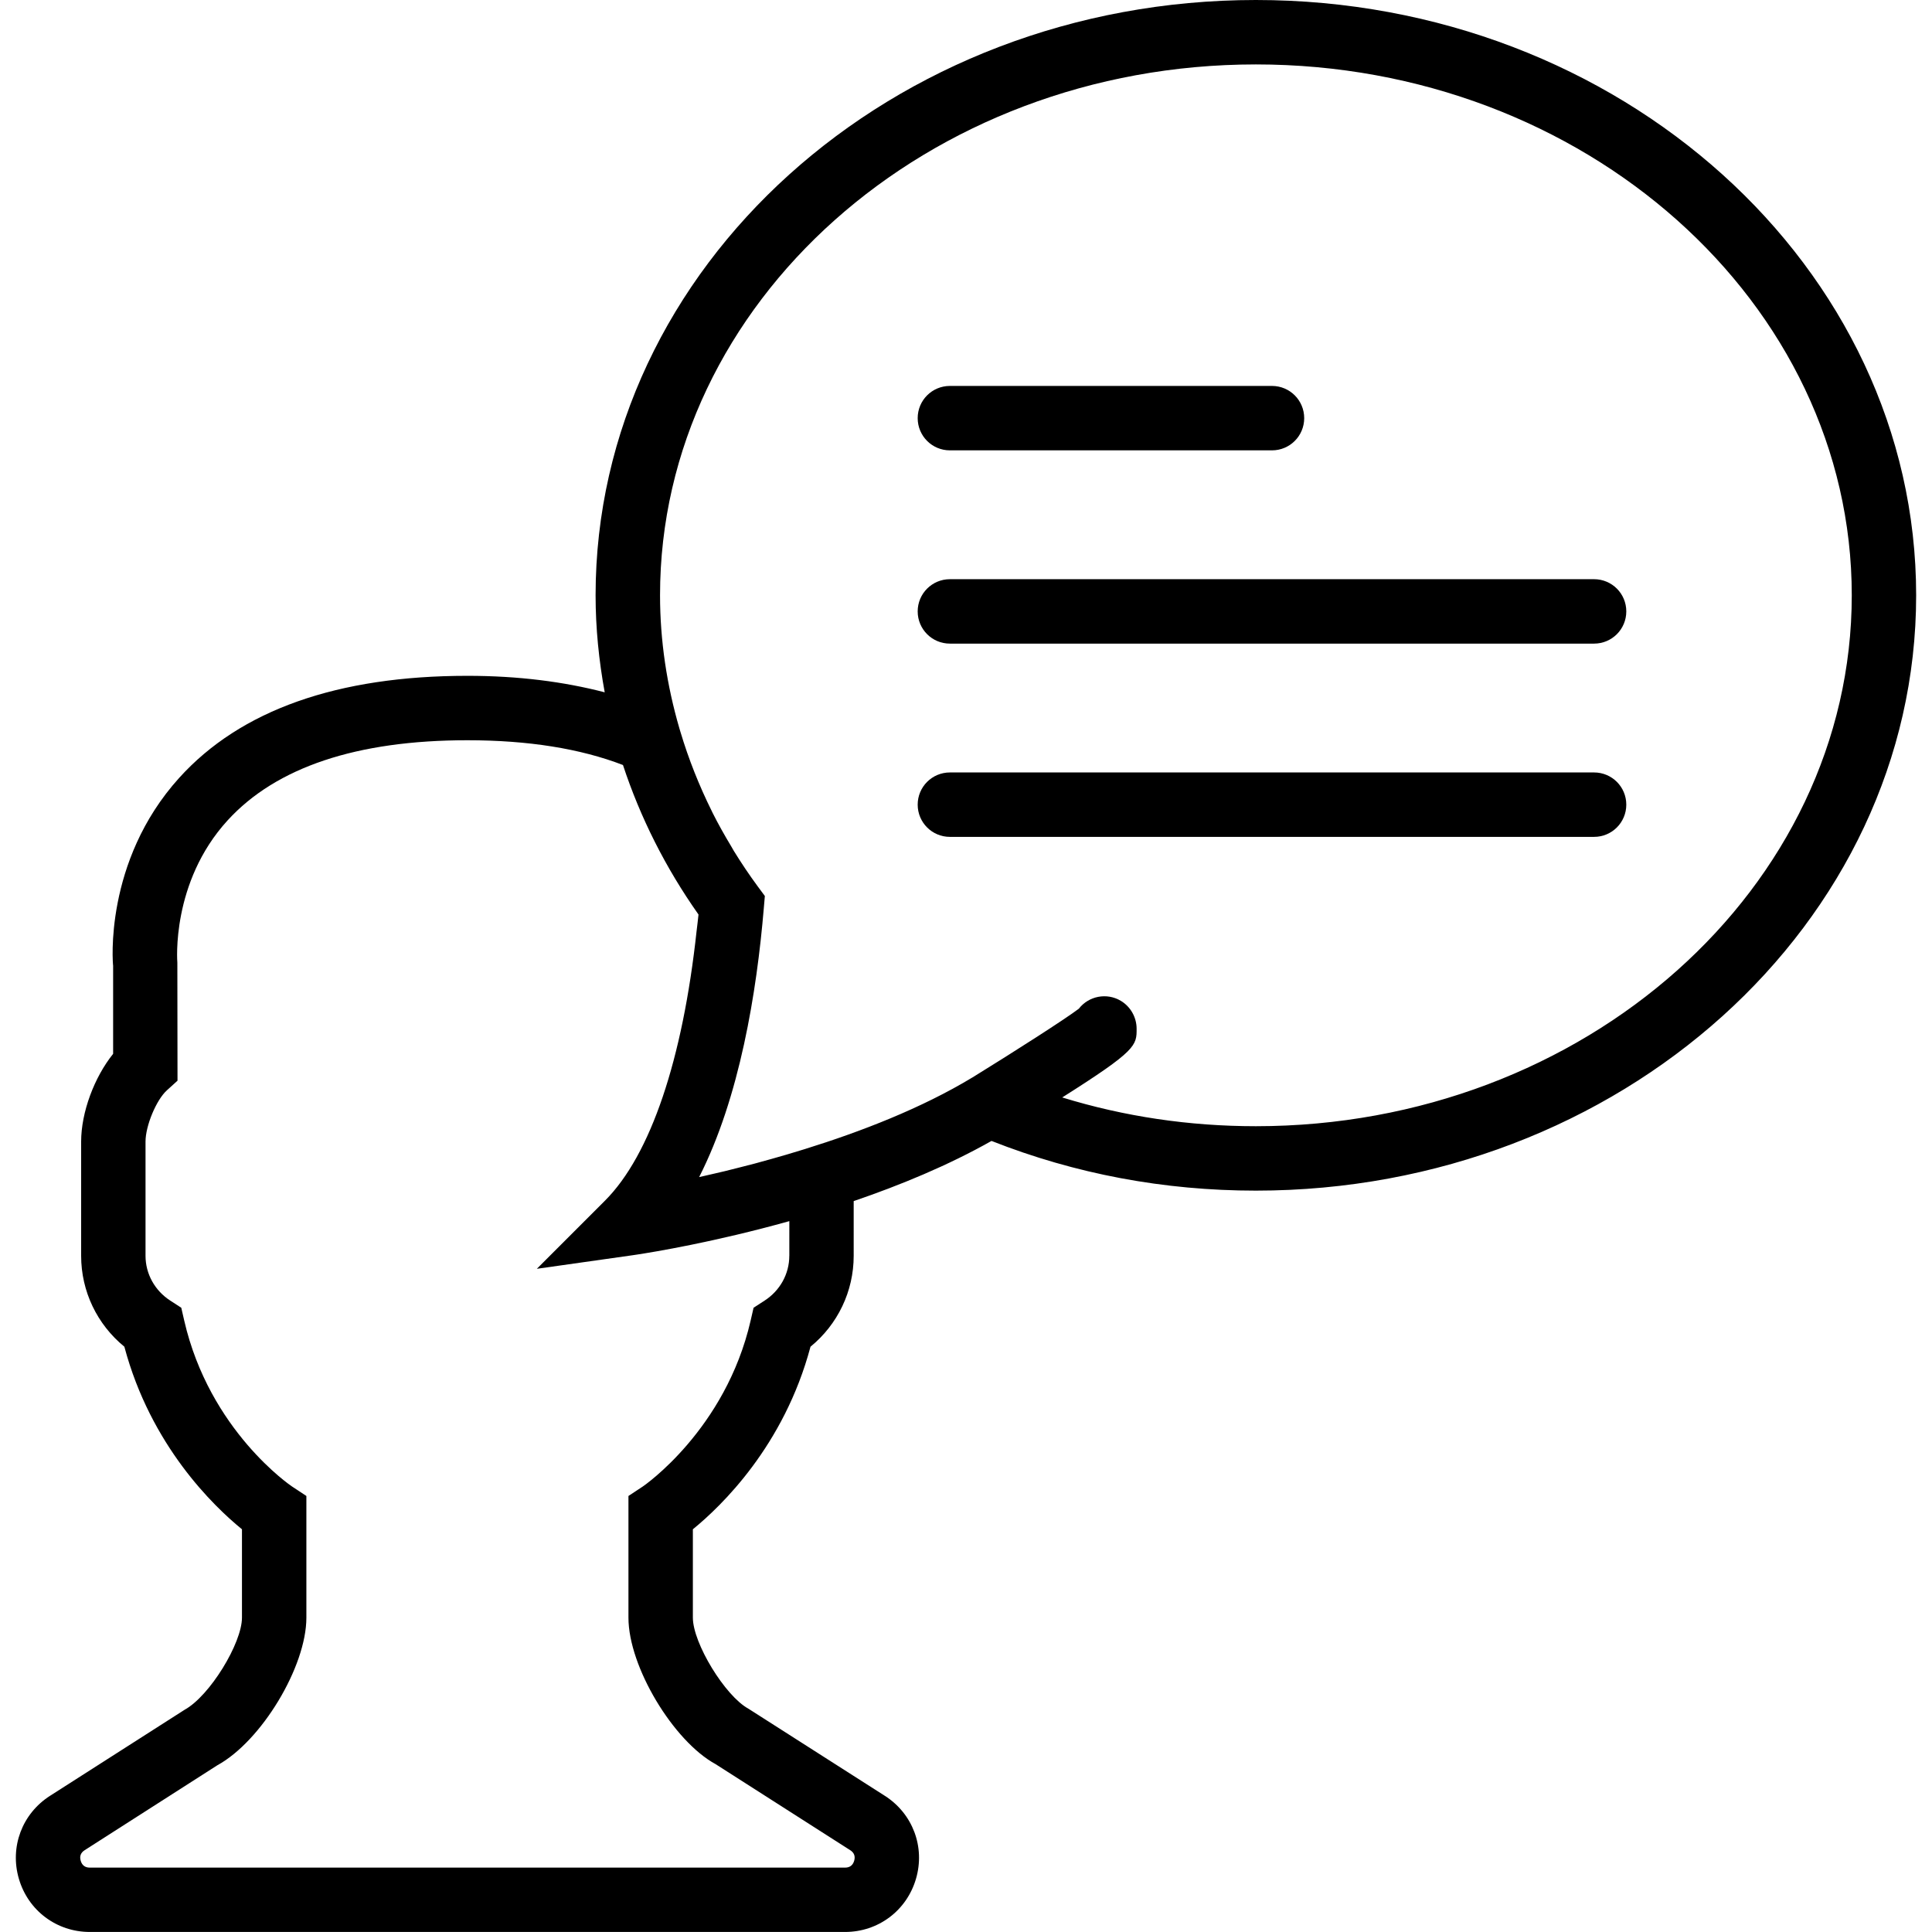
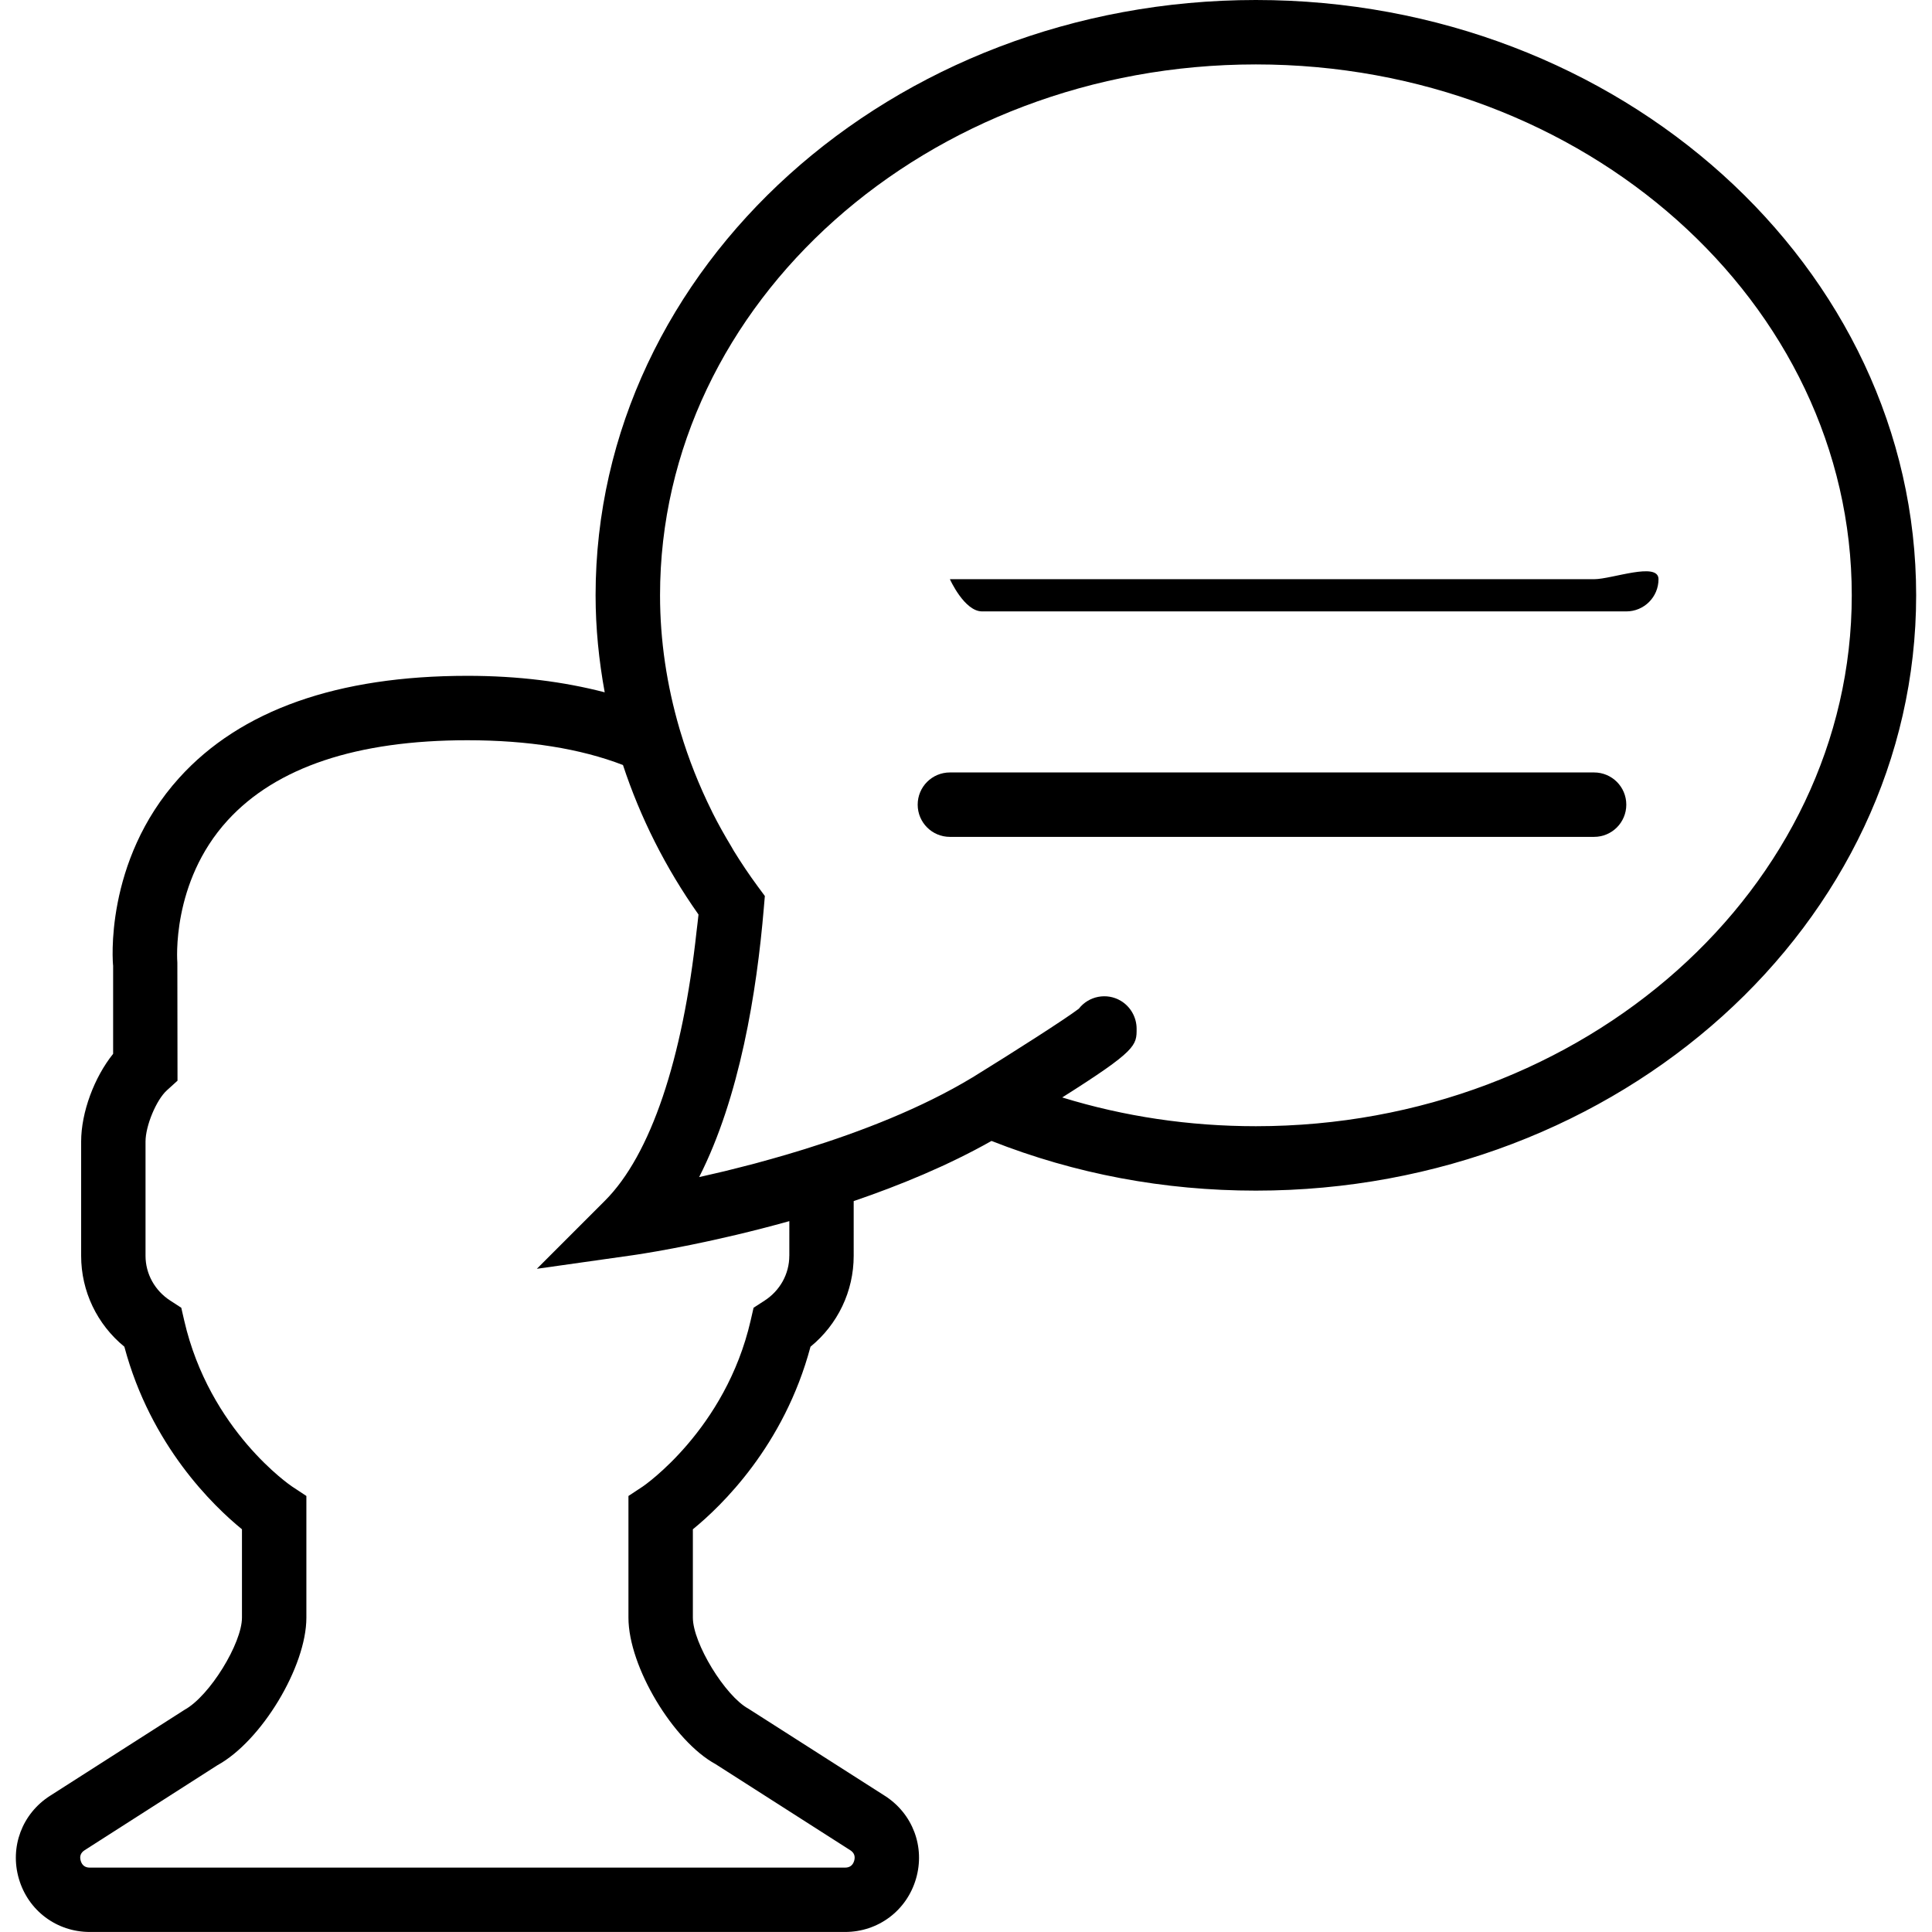
<svg xmlns="http://www.w3.org/2000/svg" version="1.1" id="Capa_1" x="0px" y="0px" viewBox="0 0 59.982 59.982" style="enable-background:new 0 0 59.982 59.982;" xml:space="preserve">
  <g>
    <path d="M38.991,0c-11.304,0-20.5,8.291-20.5,18.482c0,1.016,0.102,2.022,0.283,3.012c-1.269-0.33-2.685-0.512-4.262-0.512   c-4.036,0-7.046,1.065-8.947,3.166c-2.352,2.6-2.062,5.799-2.053,5.834v2.736c-0.584,0.726-0.993,1.815-0.993,2.725v3.546   c0,1.102,0.495,2.129,1.342,2.822c0.819,3.073,2.766,4.946,3.651,5.668v2.743c0,0.793-0.999,2.432-1.783,2.862l-4.176,2.67   c-0.867,0.554-1.256,1.589-0.967,2.576c0.288,0.988,1.173,1.651,2.202,1.651h23.448c1.029,0,1.914-0.663,2.202-1.651   c0.289-0.987-0.1-2.022-0.967-2.576l-4.236-2.705c-0.725-0.396-1.724-2.034-1.724-2.827v-2.743   c0.886-0.722,2.833-2.595,3.652-5.668c0.847-0.693,1.341-1.721,1.341-2.822V37.29c1.44-0.492,2.929-1.105,4.279-1.868   c2.596,1.024,5.354,1.543,8.207,1.543c11.304,0,20.5-8.291,20.5-18.482S50.295,0,38.991,0z M24.505,38.989   c0,0.561-0.287,1.08-0.768,1.391l-0.341,0.221l-0.091,0.396c-0.779,3.394-3.323,5.137-3.346,5.152l-0.448,0.296v3.778   c0,1.522,1.396,3.835,2.706,4.548l4.177,2.67h0.001c0.123,0.079,0.165,0.189,0.124,0.33c-0.042,0.141-0.137,0.212-0.283,0.212   H2.788c-0.146,0-0.241-0.071-0.282-0.212c-0.042-0.141,0-0.251,0.124-0.33l4.117-2.635c1.369-0.748,2.765-3.061,2.765-4.583v-3.778   l-0.448-0.296c-0.025-0.017-2.558-1.725-3.345-5.152l-0.091-0.396L5.287,40.38c-0.481-0.311-0.769-0.831-0.769-1.391v-3.546   c0-0.492,0.335-1.296,0.664-1.593l0.329-0.298l-0.005-3.665c-0.002-0.024-0.202-2.49,1.561-4.418   c1.508-1.65,4.013-2.487,7.444-2.487c1.884,0,3.506,0.259,4.83,0.769c0.537,1.629,1.321,3.191,2.345,4.642   c-0.016,0.176-0.04,0.339-0.059,0.511c-0.432,3.992-1.427,6.953-2.843,8.371l-2.117,2.117l2.965-0.42   c0.009-0.001,0.053-0.008,0.094-0.014c0.013-0.002,0.018-0.003,0.034-0.005c0.002,0,0.005-0.001,0.007-0.001   c0.521-0.079,2.421-0.391,4.739-1.04V38.989z M38.991,34.965c-2.071,0-4.086-0.3-6.013-0.893c2.308-1.459,2.314-1.611,2.31-2.142   c-0.003-0.35-0.191-0.68-0.491-0.858c-0.437-0.261-0.997-0.149-1.303,0.245c-0.41,0.313-1.972,1.313-3.304,2.135   c0,0-0.001,0-0.001,0c-1.582,0.956-3.457,1.681-5.201,2.223c-0.191,0.06-0.381,0.117-0.568,0.172   c-0.156,0.046-0.309,0.089-0.461,0.132c-0.174,0.049-0.348,0.098-0.517,0.143c-0.15,0.04-0.295,0.076-0.44,0.113   c-0.164,0.042-0.331,0.085-0.488,0.123c-0.109,0.026-0.208,0.048-0.313,0.073c-0.167,0.039-0.339,0.08-0.495,0.114   c1.258-2.473,1.789-5.741,2.008-8.352l0.032-0.375l-0.224-0.303c-0.263-0.357-0.509-0.724-0.74-1.099   c-0.03-0.048-0.055-0.098-0.084-0.146c-0.204-0.339-0.398-0.683-0.575-1.036c-0.01-0.02-0.019-0.041-0.029-0.061   c-0.39-0.787-0.715-1.604-0.968-2.449l-0.032-0.106c-0.391-1.342-0.602-2.728-0.602-4.136C20.491,9.394,28.79,2,38.991,2   s18.5,7.394,18.5,16.482S49.192,34.965,38.991,34.965z" />
-     <path d="M29.491,13.982h10c0.553,0,1-0.447,1-1s-0.447-1-1-1h-10c-0.553,0-1,0.447-1,1S28.938,13.982,29.491,13.982z" />
-     <path d="M49.491,17.982h-20c-0.553,0-1,0.447-1,1s0.447,1,1,1h20c0.553,0,1-0.447,1-1S50.044,17.982,49.491,17.982z" />
+     <path d="M49.491,17.982h-20s0.447,1,1,1h20c0.553,0,1-0.447,1-1S50.044,17.982,49.491,17.982z" />
    <path d="M49.491,23.982h-20c-0.553,0-1,0.447-1,1s0.447,1,1,1h20c0.553,0,1-0.447,1-1S50.044,23.982,49.491,23.982z" />
  </g>
  <g>
</g>
  <g>
</g>
  <g>
</g>
  <g>
</g>
  <g>
</g>
  <g>
</g>
  <g>
</g>
  <g>
</g>
  <g>
</g>
  <g>
</g>
  <g>
</g>
  <g>
</g>
  <g>
</g>
  <g>
</g>
  <g>
</g>
</svg>